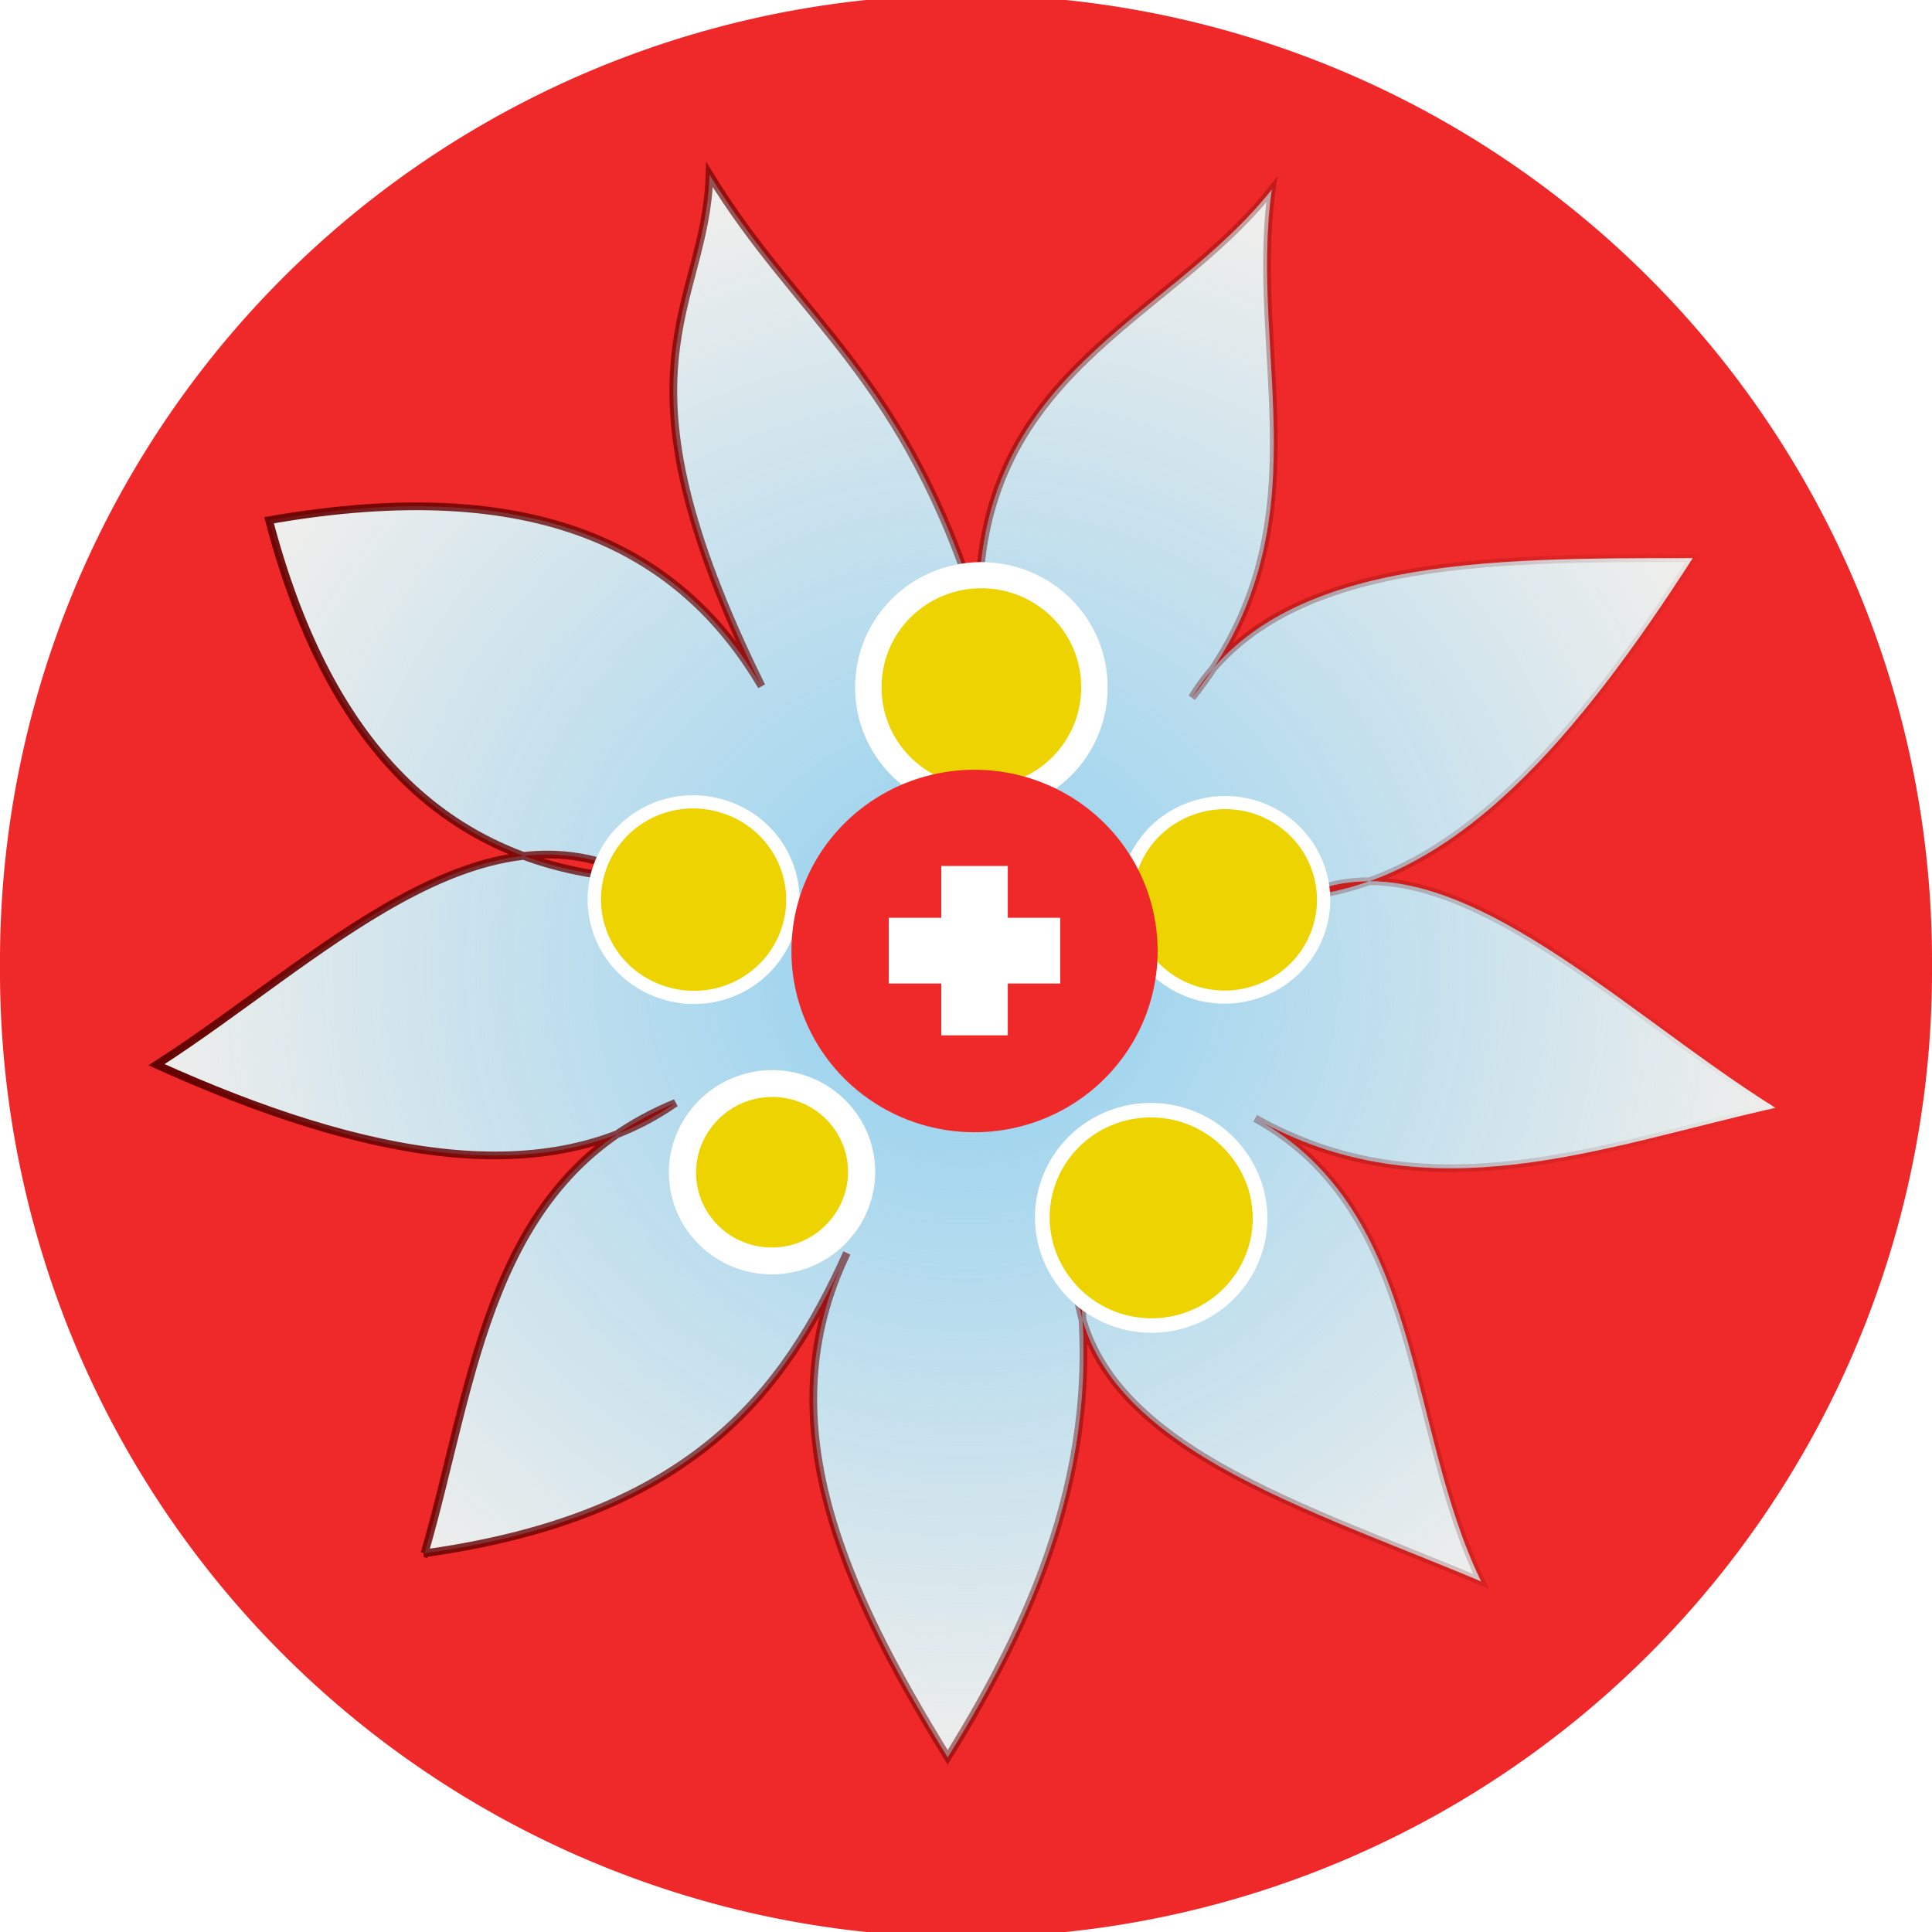
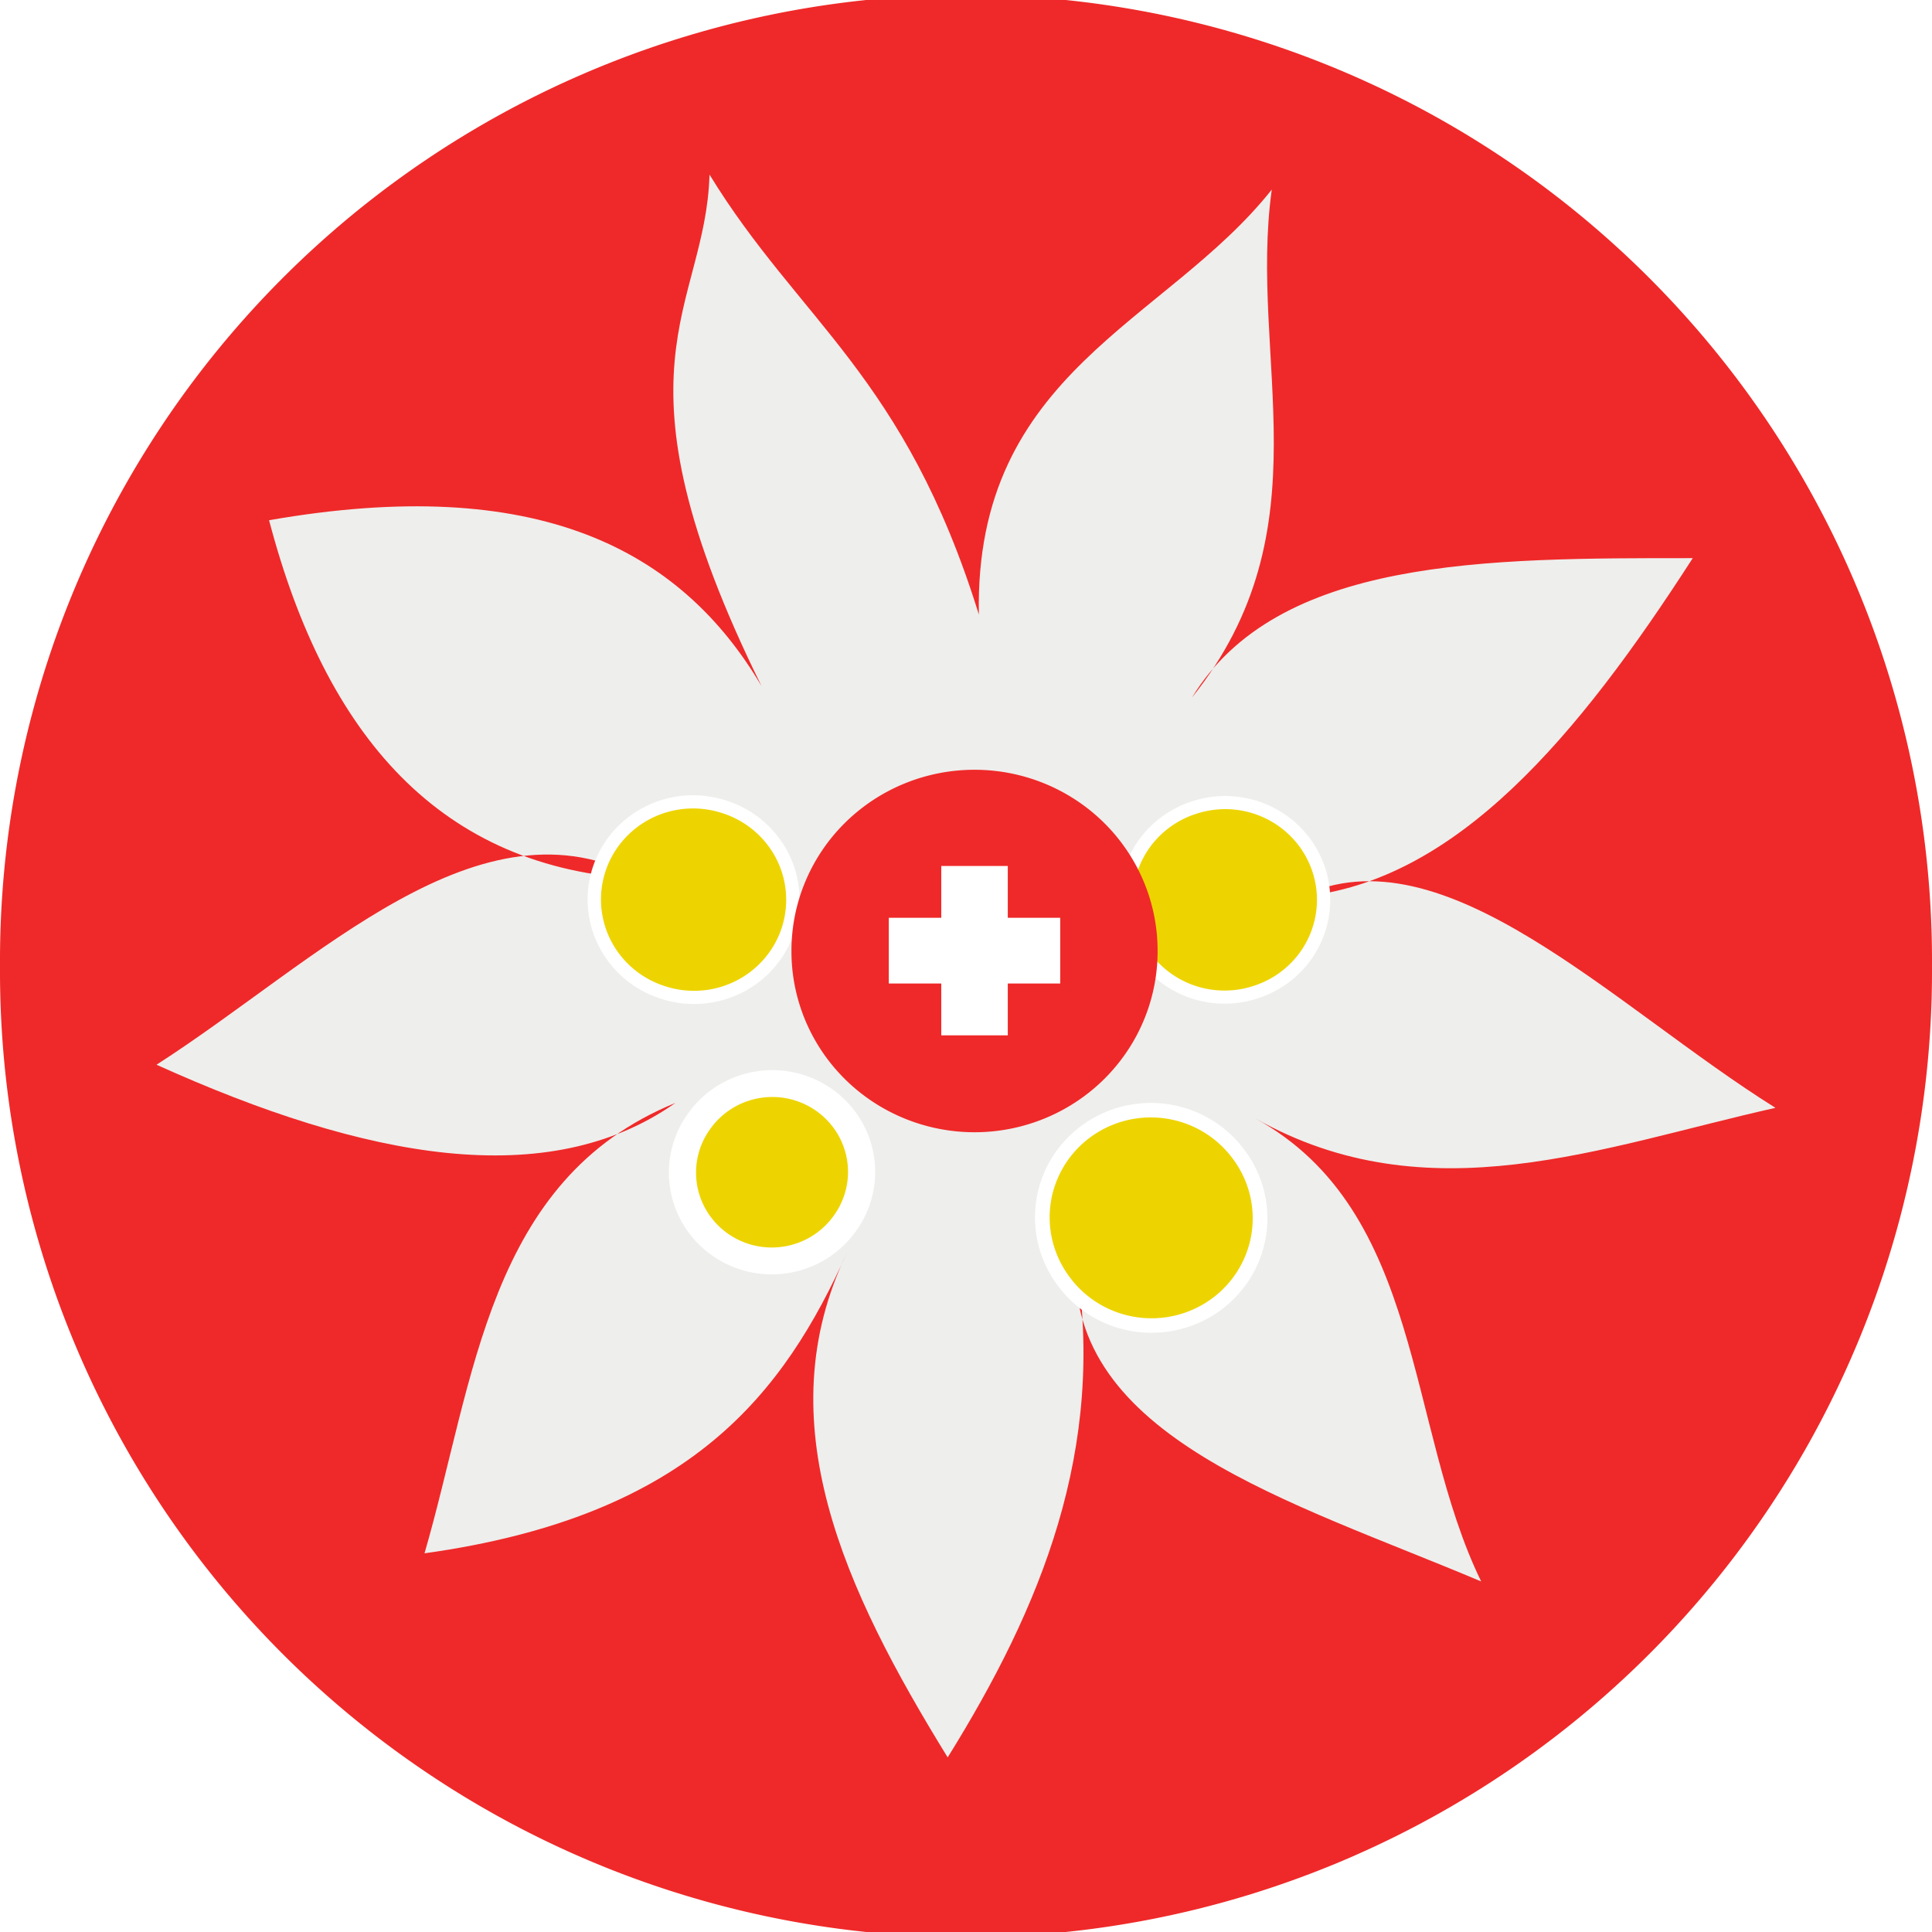
<svg xmlns="http://www.w3.org/2000/svg" viewBox="0 0 700 700">
  <defs>
    <filter id="d" width="1.619" y="-.31" x="-.31" height="1.619" color-interpolation-filters="sRGB">
      <feGaussianBlur stdDeviation="10.687" />
    </filter>
    <filter id="f" width="1.678" y="-.339" x="-.339" height="1.678" color-interpolation-filters="sRGB">
      <feGaussianBlur stdDeviation="11.712" />
    </filter>
    <filter id="e" width="1.45" y="-.225" x="-.225" height="1.45" color-interpolation-filters="sRGB">
      <feGaussianBlur stdDeviation="7.761" />
    </filter>
    <filter id="c" width="1.458" y="-.229" x="-.229" height="1.458" color-interpolation-filters="sRGB">
      <feGaussianBlur stdDeviation="7.907" />
    </filter>
    <filter id="g" width="1.314" y="-.157" x="-.157" height="1.314" color-interpolation-filters="sRGB">
      <feGaussianBlur stdDeviation="5.417" />
    </filter>
    <radialGradient id="b" gradientUnits="userSpaceOnUse" cy="485.78" cx="678.59" gradientTransform="matrix(.988 0 0 .966 -320.38 233.18)" r="296.88">
      <stop stop-color="#8fcfef" offset="0" />
      <stop stop-color="#8fcfef" stop-opacity="0" offset="1" />
    </radialGradient>
    <linearGradient id="a" y2="702.36" gradientUnits="userSpaceOnUse" y1="702.36" x2="643.99" x1="56.007">
      <stop stop-color="#650000" offset="0" />
      <stop stop-color="#650000" stop-opacity="0" offset="1" />
    </linearGradient>
  </defs>
  <g fill-rule="evenodd">
    <path fill="#ef2929" d="M699.998 350A350.003 350 0 11.002 350a350.003 350 0 11699.996 0z" />
-     <path fill="#eeeeec" d="M153.81 562.8c18.26-62.9 22.89-135.41 90.91-163.19-46.03 32.38-111.95 20.55-188.01-13.84 58.6-37.6 117.2-99.21 175.81-67.27-73.14-3.65-114.54-52.07-135.03-130.01 96.94-16.97 149.07 10.33 178.44 60.12-57.4-116.22-20.28-136.26-18.86-185.35 32.529 53.129 70.703 72.791 97.587 159.39-1.702-87.957 67.783-105.58 106.13-153.96-8.501 61.358 20.106 122.72-28.934 184.07 31.058-50.77 106.34-50.56 181.46-50.537-41.385 64.277-85.616 117.31-141.92 122.63 51.619-24.97 113.35 39.973 171.89 76.535-62.832 14.039-125.66 39.262-188.5 3.81 61.165 33.621 54.588 111.86 81.882 167.8-68.838-29.111-150.09-52.088-146.87-116.8 11.134 68.946-12.748 126.36-46.436 180.54-37.535-60.917-65.885-121.83-36.529-182.75-22.692 50.26-55.985 95.283-153.03 108.81z" />
-     <path stroke="url(#a)" stroke-width="2.8" fill="url(#b)" d="M153.81 915.16c18.26-62.9 22.89-135.41 90.91-163.19-46.03 32.38-111.95 20.55-188.01-13.84 58.6-37.6 117.2-99.21 175.81-67.27-73.14-3.65-114.54-52.07-135.03-130.01 96.94-16.97 149.07 10.33 178.44 60.12-57.4-116.22-20.28-136.26-18.86-185.35 32.529 53.129 70.703 72.791 97.587 159.39-1.702-87.957 67.783-105.58 106.13-153.96-8.501 61.358 20.106 122.72-28.934 184.07 31.058-50.77 106.34-50.56 181.46-50.537-41.385 64.277-85.616 117.31-141.92 122.63 51.619-24.97 113.35 39.973 171.89 76.535-62.832 14.039-125.66 39.262-188.5 3.81 61.165 33.621 54.588 111.86 81.882 167.8-68.838-29.111-150.09-52.088-146.87-116.8 11.134 68.946-12.748 126.36-46.436 180.54-37.535-60.917-65.885-121.83-36.529-182.75-22.692 50.26-55.985 95.283-153.03 108.81z" transform="translate(0 -352.36)" />
+     <path fill="#eeeeec" d="M153.81 562.8c18.26-62.9 22.89-135.41 90.91-163.19-46.03 32.38-111.95 20.55-188.01-13.84 58.6-37.6 117.2-99.21 175.81-67.27-73.14-3.65-114.54-52.07-135.03-130.01 96.94-16.97 149.07 10.33 178.44 60.12-57.4-116.22-20.28-136.26-18.86-185.35 32.529 53.129 70.703 72.791 97.587 159.39-1.702-87.957 67.783-105.58 106.13-153.96-8.501 61.358 20.106 122.72-28.934 184.07 31.058-50.77 106.34-50.56 181.46-50.537-41.385 64.277-85.616 117.31-141.92 122.63 51.619-24.97 113.35 39.973 171.89 76.535-62.832 14.039-125.66 39.262-188.5 3.81 61.165 33.621 54.588 111.86 81.882 167.8-68.838-29.111-150.09-52.088-146.87-116.8 11.134 68.946-12.748 126.36-46.436 180.54-37.535-60.917-65.885-121.83-36.529-182.75-22.692 50.26-55.985 95.283-153.03 108.81" />
    <path d="M-974.29 153.79a41.429 41.429 0 11-82.857 0 41.429 41.429 0 1182.857 0z" transform="matrix(.266 .808 -.817 .262 839.63 1106.44)" filter="url(#c)" stroke="#fff" stroke-width="5.6" fill="#edd400" />
-     <path d="M-974.29 153.79a41.429 41.429 0 11-82.857 0 41.429 41.429 0 1182.857 0z" transform="matrix(.988 0 0 .976 1359.1 98.94)" filter="url(#d)" stroke="#fff" stroke-width="9.7" fill="#edd400" />
    <path d="M-974.29 153.79a41.429 41.429 0 11-82.857 0 41.429 41.429 0 1182.857 0z" transform="matrix(.267 -.812 .822 .264 396.08 -539.41)" filter="url(#e)" stroke="#fff" stroke-width="5.6" fill="#edd400" />
    <path fill="#ef2929" d="M419.42 344.44a66.331 65.538 0 11-132.661 0 66.331 65.538 0 11132.662 0z" />
    <path fill="#fff" d="M341.04 313.76v18.772h-19.009v23.81h19.009v18.782h24.098v-18.782h18.999v-23.81h-18.999V313.76H341.04z" />
    <path d="M-974.29 153.79a41.429 41.429 0 11-82.857 0 41.429 41.429 0 1182.857 0z" transform="matrix(-.632 -.454 .459 -.625 -432.8 59.71)" filter="url(#f)" stroke="#fff" stroke-width="12.6" fill="#edd400" />
    <path d="M-974.29 153.79a41.429 41.429 0 11-82.857 0 41.429 41.429 0 1182.857 0z" transform="matrix(-.768 .551 -.558 -.759 -277.16 1117.64)" filter="url(#g)" stroke="#fff" stroke-width="5.6" fill="#edd400" />
  </g>
</svg>